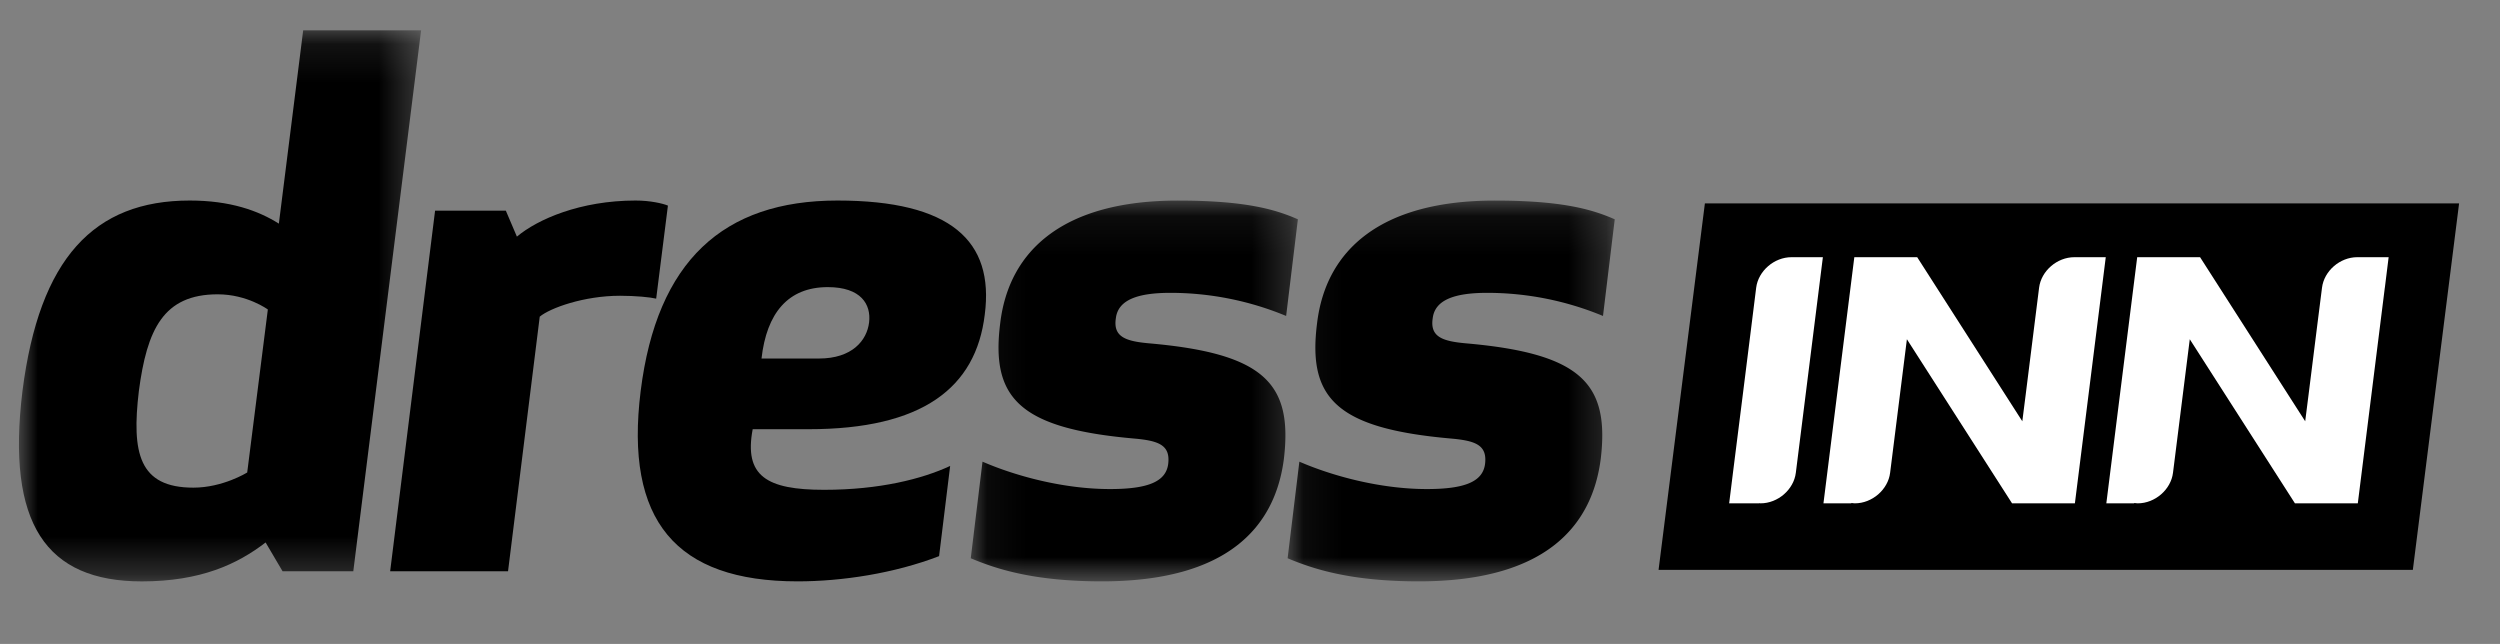
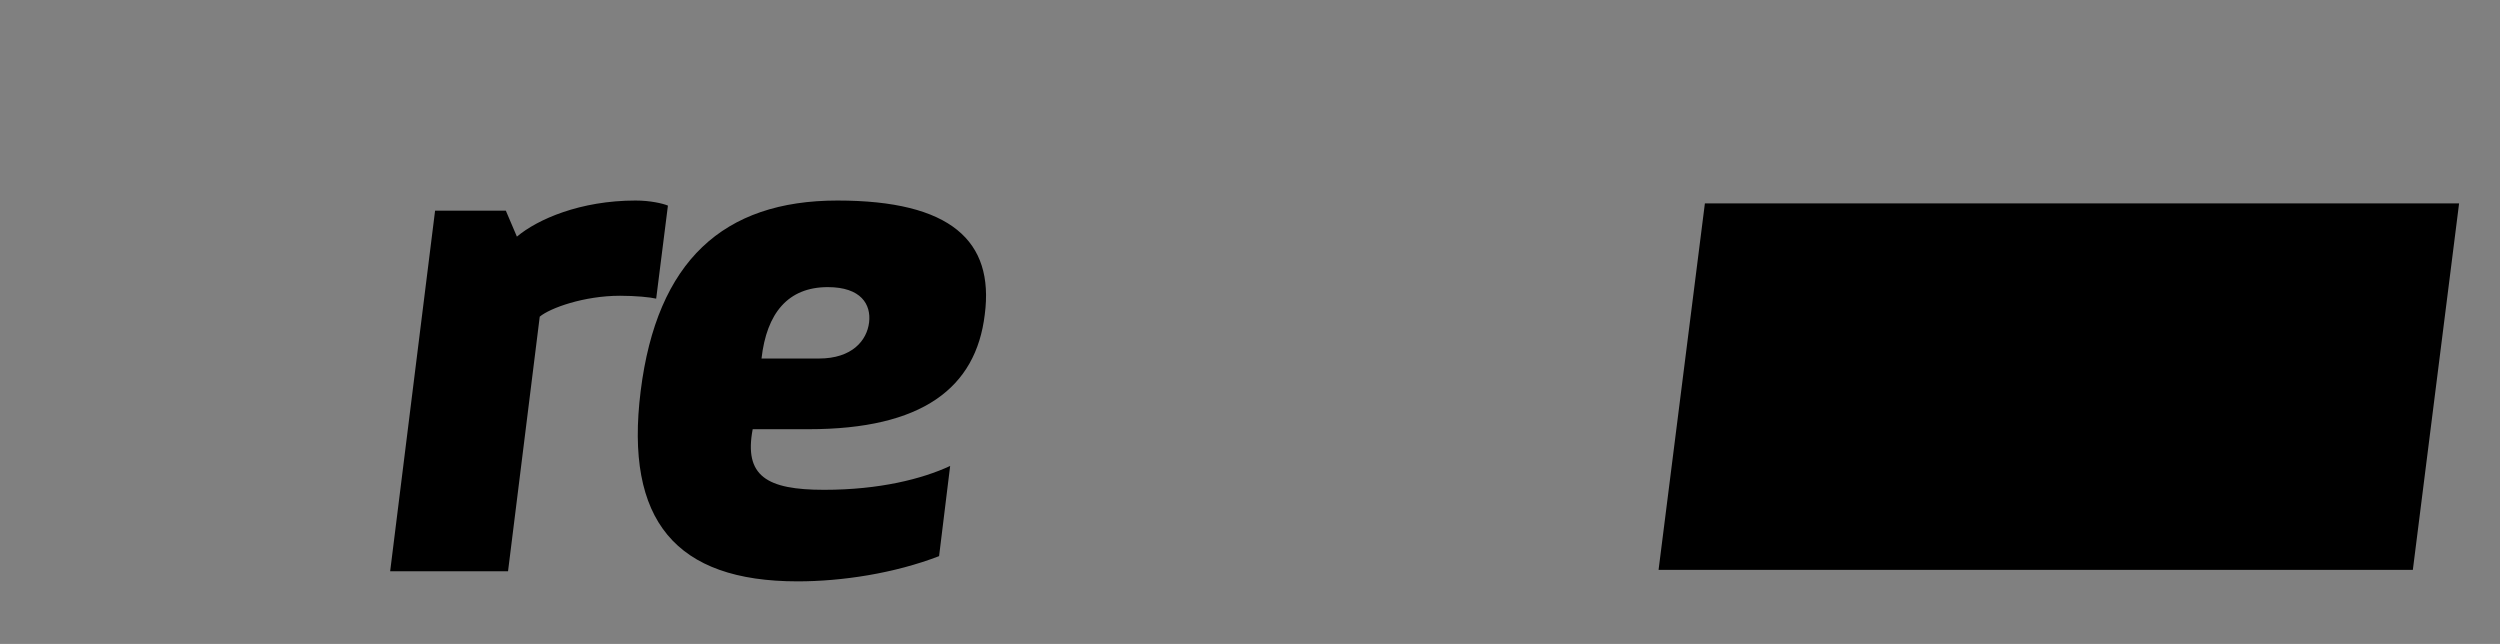
<svg xmlns="http://www.w3.org/2000/svg" xmlns:xlink="http://www.w3.org/1999/xlink" width="66" height="17">
  <rect width="100%" height="100%" fill="#808080" stroke="none" />
  <defs>
-     <path id="a" d="M10.617.137H0v14.548h10.617V.137z" />
    <path id="c" d="M.074 10.143H8.71V.09H.074z" />
    <path id="e" d="M.087 10.143h8.637V.09H.087z" />
  </defs>
  <g fill="none" fill-rule="evenodd">
    <g transform="translate(.5 .664)">
      <mask id="b" fill="#fff">
        <use xlink:href="#a" />
      </mask>
-       <path d="M6.57 7.506s-.544-.4-1.322-.4c-1.44 0-1.868.933-2.082 2.552-.194 1.637 0 2.552 1.44 2.552.778 0 1.42-.4 1.42-.4l.545-4.304zm.39 6.912l-.448-.761c-.739.57-1.712 1.028-3.268 1.028-2.529 0-3.579-1.524-3.151-5.027C.54 6.154 1.98 4.63 4.509 4.63c1.07 0 1.809.267 2.353.61L7.504.136h3.113l-1.79 14.281H6.96z" fill="#000" mask="url(#b)" />
    </g>
    <path d="M17.322 7.884c-.155-.038-.544-.076-.953-.076-.953 0-1.848.324-2.12.552l-.837 6.722H10.3l1.186-9.52h1.868l.292.685c.544-.457 1.673-.953 3.132-.953.389 0 .72.077.855.134l-.31 2.456zM21.621 9.465c.875 0 1.265-.476 1.323-.952.058-.477-.214-.933-1.09-.933-1.05 0-1.614.685-1.75 1.885h1.517zm-1.75 1.866c-.234 1.237.369 1.6 1.886 1.6 1.46 0 2.587-.286 3.327-.63l-.292 2.381c-1.187.457-2.568.666-3.735.666-3.21 0-4.571-1.599-4.143-5.026.428-3.428 2.178-5.028 5.194-5.028 2.995 0 4.143 1.067 3.89 3.01-.233 1.941-1.654 3.027-4.65 3.027H19.87z" fill="#000" />
    <g transform="translate(25.554 5.205)">
      <mask id="d" fill="#fff">
        <use xlink:href="#c" />
      </mask>
-       <path d="M8.4 3.136a7.98 7.98 0 00-3.055-.61c-.875 0-1.38.19-1.44.667-.077.495.254.61.876.666 3.054.267 3.793 1.067 3.56 3.047-.233 1.828-1.517 3.237-4.805 3.237-1.79 0-2.781-.323-3.462-.61l.31-2.55c.876.38 2.14.723 3.366.723.992 0 1.479-.19 1.537-.667.058-.495-.253-.609-.895-.666C1.358 6.106.6 5.307.852 3.326 1.085 1.384 2.544.09 5.54.09c1.77 0 2.568.229 3.17.495L8.4 3.136z" fill="#000" mask="url(#d)" />
    </g>
    <g transform="translate(33.906 5.205)">
      <mask id="f" fill="#fff">
        <use xlink:href="#e" />
      </mask>
-       <path d="M8.412 3.136a7.98 7.98 0 00-3.054-.61c-.875 0-1.38.19-1.44.667-.077.495.254.61.876.666 3.054.267 3.793 1.067 3.56 3.047-.233 1.828-1.517 3.237-4.805 3.237-1.79 0-2.781-.323-3.462-.61l.31-2.55c.876.38 2.14.723 3.366.723.992 0 1.479-.19 1.537-.667.058-.495-.253-.609-.895-.666C1.371 6.106.612 5.307.865 3.326 1.098 1.384 2.557.09 5.553.09c1.77 0 2.568.229 3.17.495l-.31 2.552z" fill="#000" mask="url(#f)" />
    </g>
    <path fill="#000" d="M43.786 15.045h19.913L64.92 5.37H45.009z" />
-     <path d="M54.777 6.79v.001l-.014-.001c-.457 0-.876.363-.931.806l-.124.987-.23 1.837-.089.702-2.775-4.332h-1.66l-.408 3.249-.306 2.443-.101.806h.738v-.01c.03.004.06.01.091.01.457 0 .876-.363.931-.806l.443-3.526 2.776 4.332h1.659l.408-3.25.306-2.442.101-.806h-.815zM47.309 6.79v.001l-.014-.001c-.457 0-.876.363-.932.806l-.123.987-.23 1.837-.26 2.062-.1.806h.79l.001-.004c.013 0 .025.004.038.004.457 0 .876-.363.931-.806l.613-4.886.101-.806h-.815zM62.96 7.596l.1-.806h-.815v.001l-.014-.001c-.456 0-.875.362-.93.806l-.125.987-.23 1.837-.089.702-2.775-4.332h-1.66l-.408 3.249-.306 2.443-.101.806h.738v-.01c.03.004.06.01.092.01.456 0 .875-.363.93-.806l.443-3.526 2.776 4.332h1.66l.407-3.25.306-2.442z" fill="#FFF" />
  </g>
</svg>